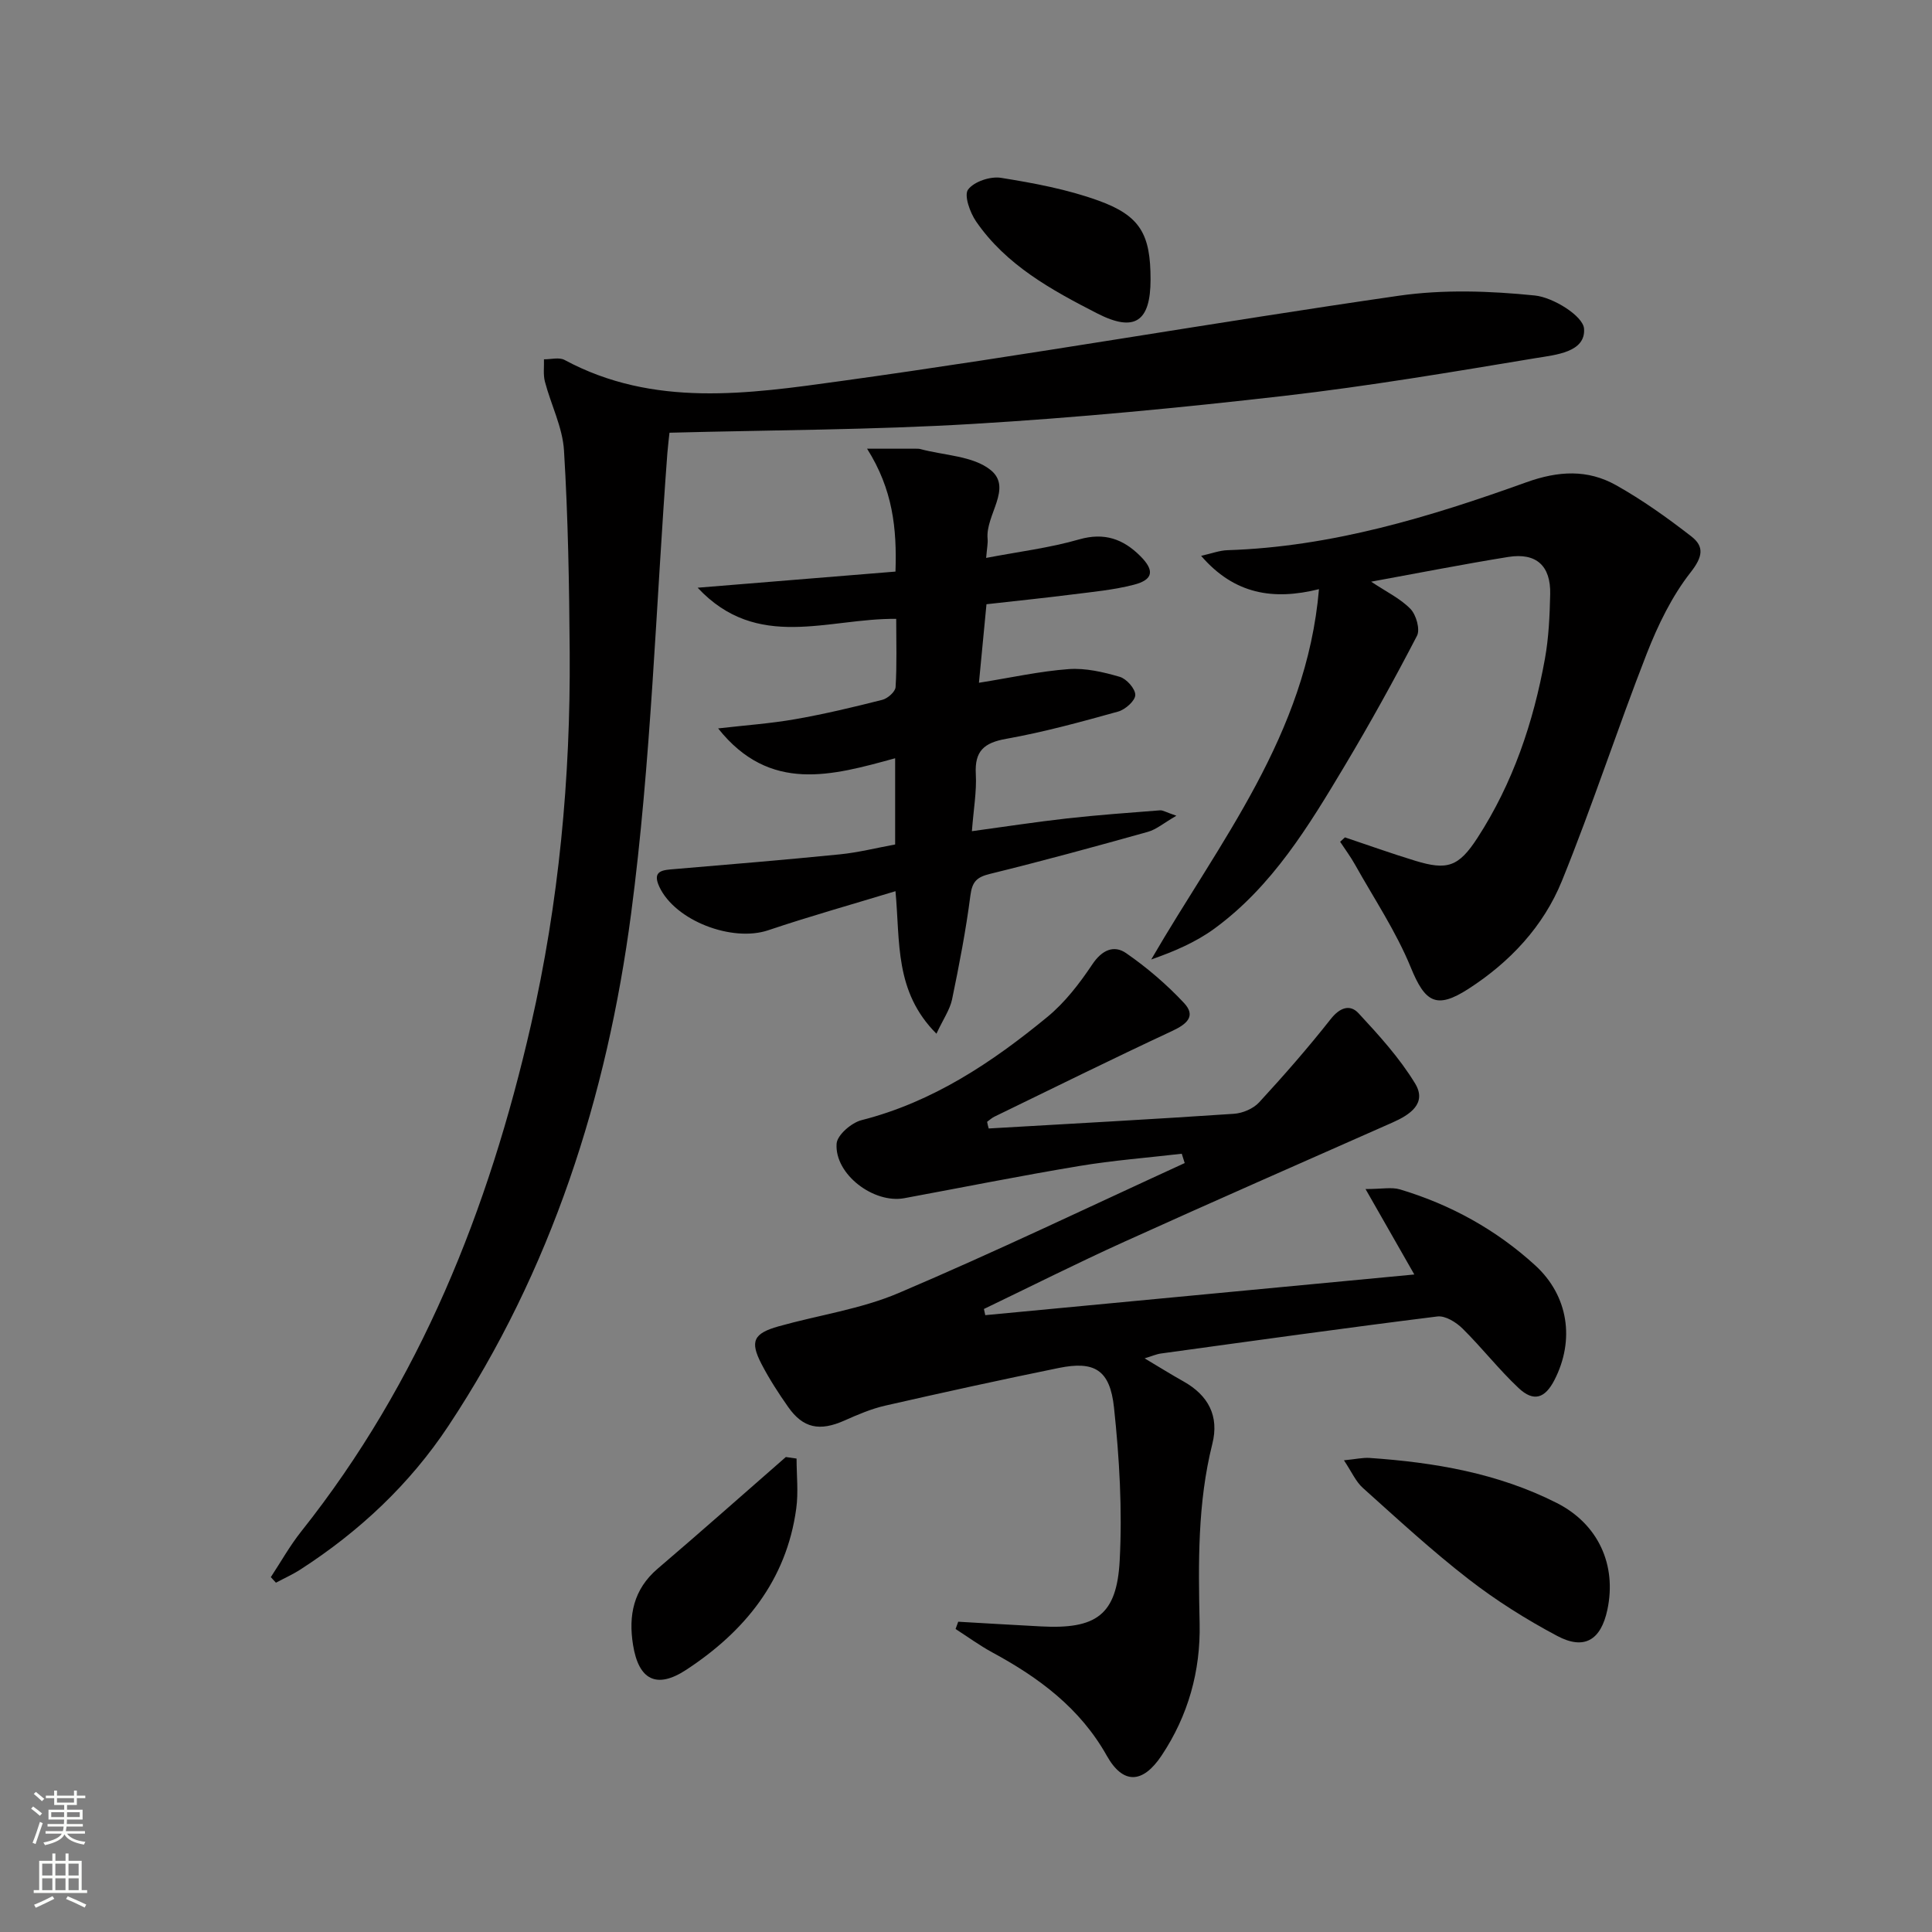
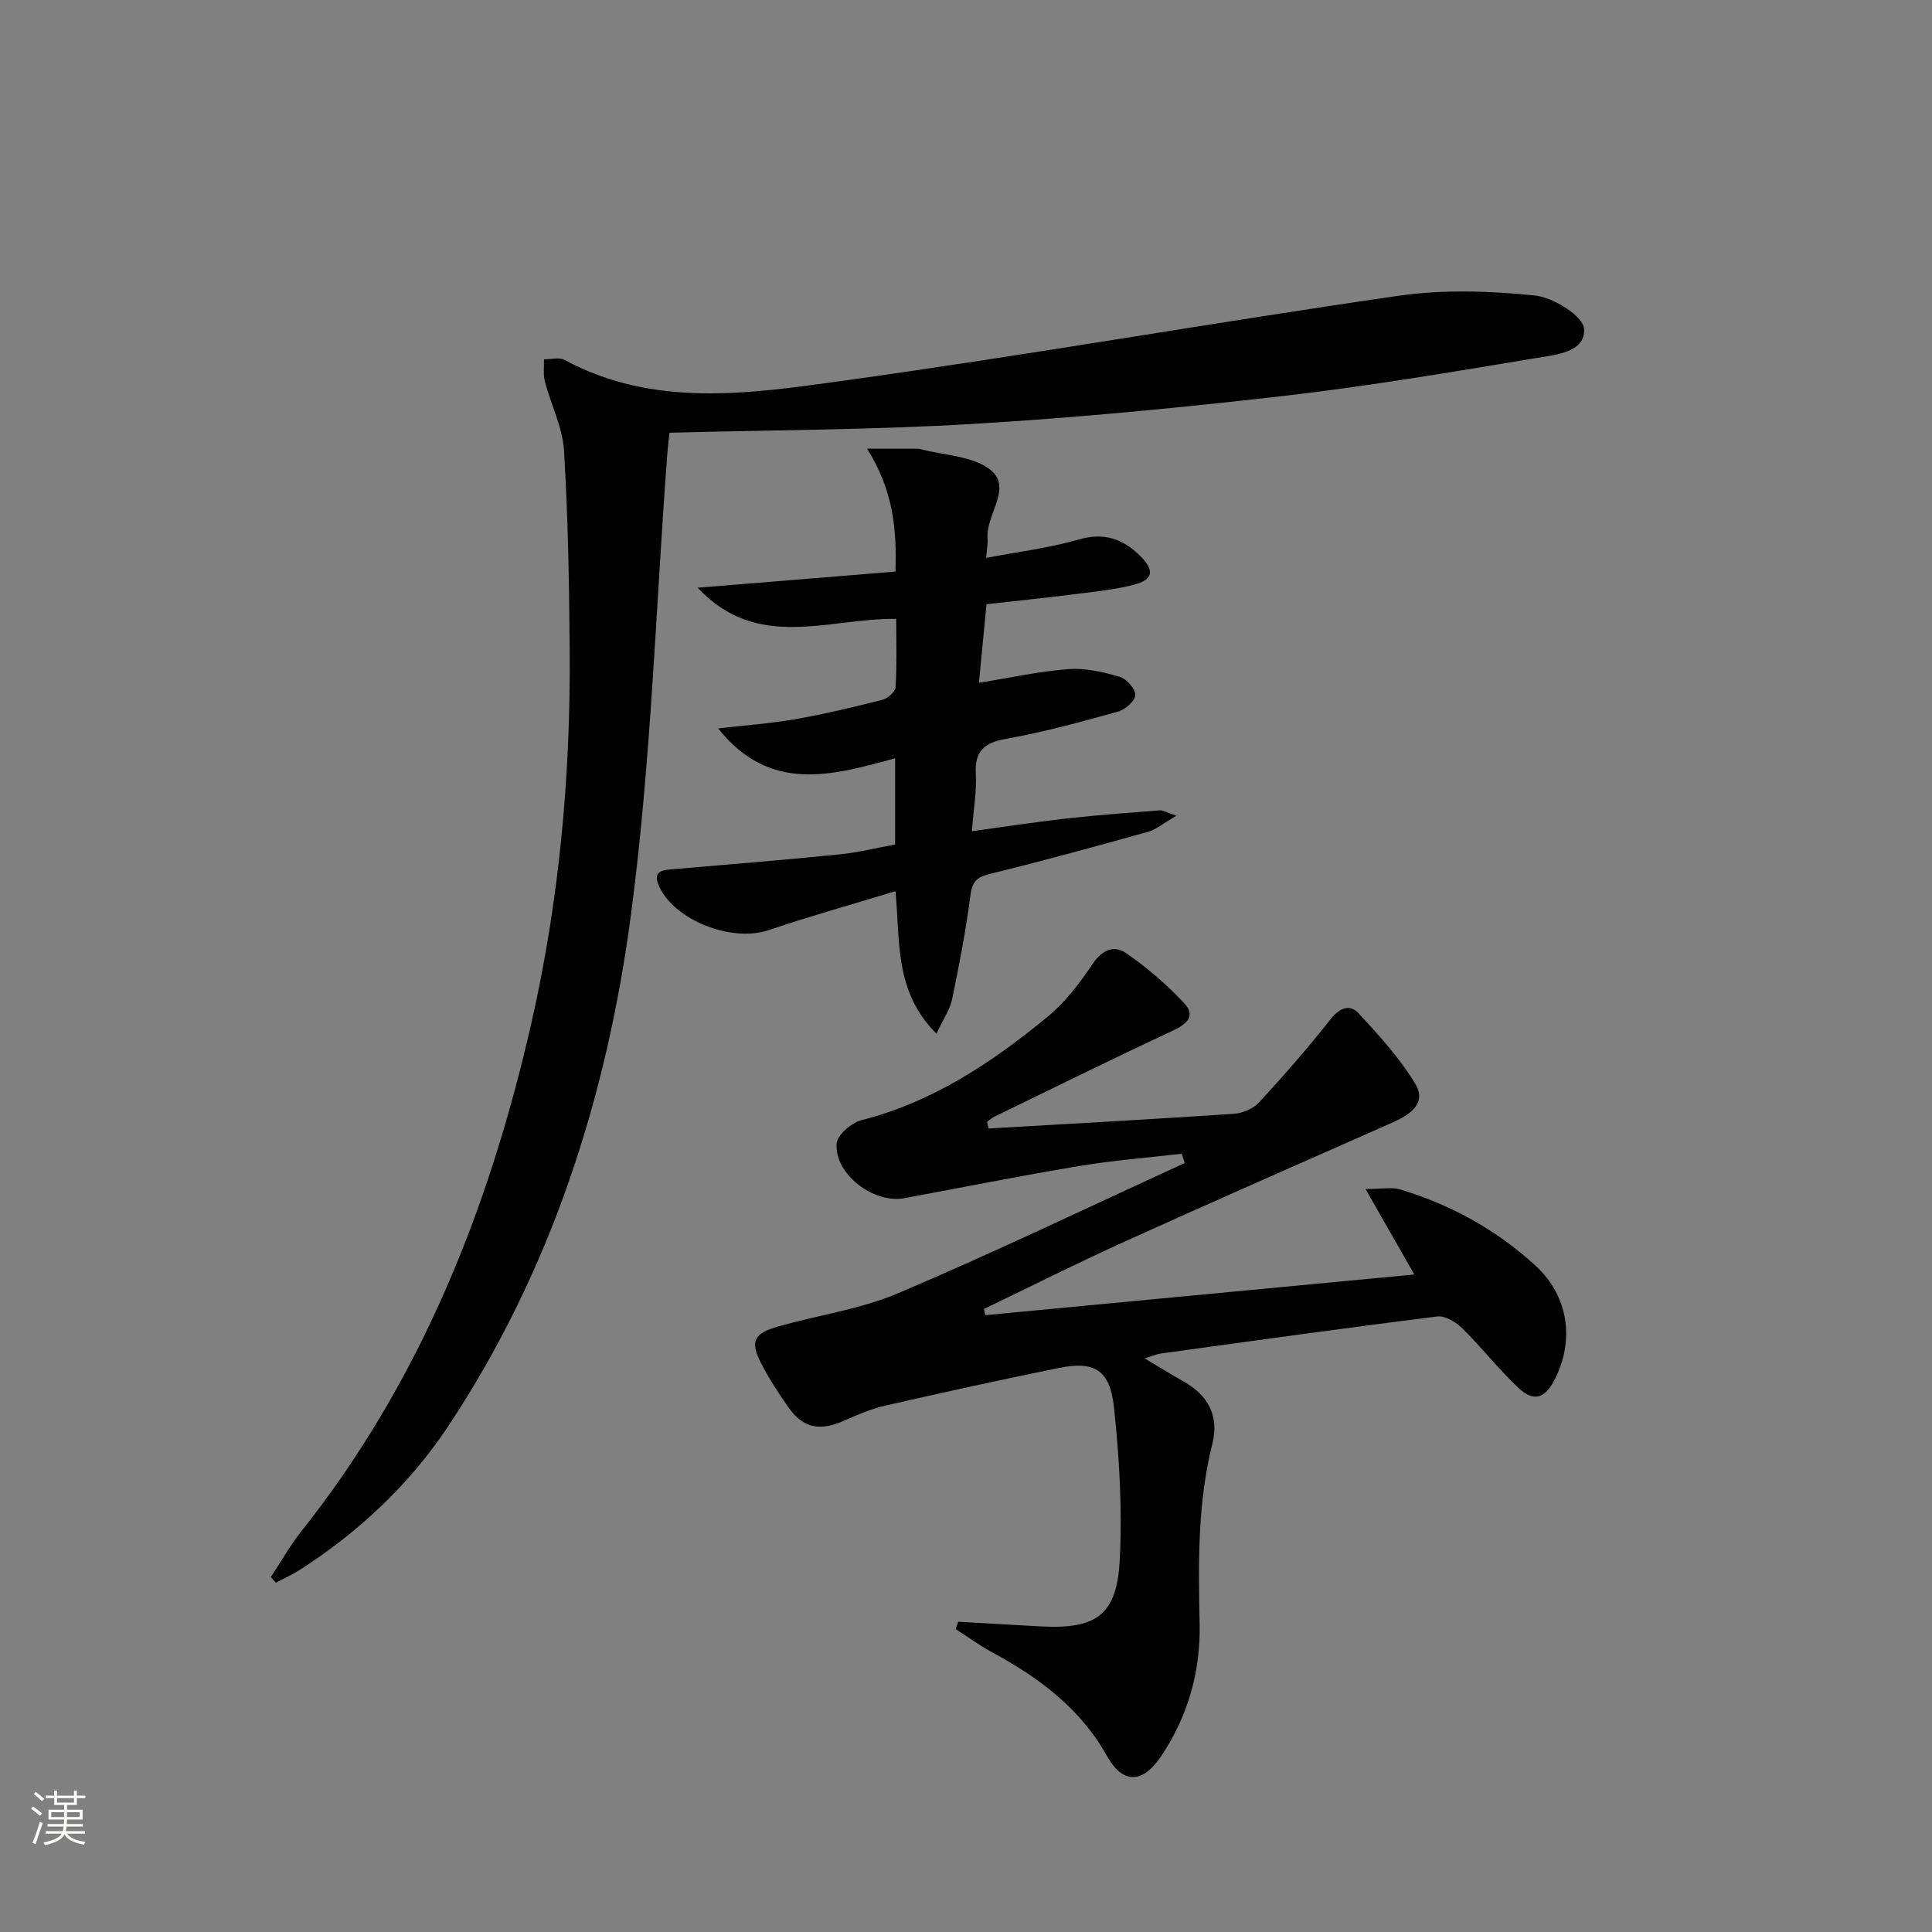
<svg xmlns="http://www.w3.org/2000/svg" enable-background="new 0 0 400 400" viewBox="0 0 400 400">
  <rect x="0" y="0" width="400" height="400" fill="#808080" stroke="none" />
  <g fill="#010000">
    <path d="m204.7 233.64c16.92-.98 33.85-1.9 50.76-3.04 1.82-.12 4.03-1.06 5.24-2.38 5.13-5.57 10.12-11.28 14.81-17.23 1.88-2.39 3.98-3.13 5.76-1.21 4.23 4.56 8.5 9.26 11.71 14.54 2.52 4.14-1.09 6.5-4.69 8.09-18.52 8.2-37.07 16.32-55.51 24.68-9.79 4.43-19.39 9.27-29.07 13.92.09.43.19.86.28 1.28 29.44-2.79 58.89-5.58 88.83-8.42-3.26-5.71-6.35-11.12-10.1-17.69 3.4 0 5.4-.44 7.12.07 10.49 3.14 19.93 8.35 28.01 15.73 6.89 6.3 8.23 15.47 3.98 23.74-1.96 3.81-4.3 4.59-7.42 1.66-4.1-3.85-7.59-8.35-11.6-12.31-1.32-1.31-3.57-2.71-5.21-2.51-19.11 2.38-38.18 5.05-57.25 7.67-.95.13-1.86.55-3.37 1 3 1.79 5.5 3.35 8.07 4.79 5.12 2.88 7.4 7.15 5.95 12.92-3.07 12.25-2.9 24.69-2.63 37.18.21 9.86-2.37 19.08-7.87 27.34-3.9 5.86-7.98 6.03-11.34.06-5.55-9.89-14.07-16.19-23.72-21.41-2.63-1.43-5.07-3.22-7.6-4.84.18-.5.37-1.01.55-1.51 5.7.33 11.41.67 17.11.97 11.44.61 15.72-2.32 16.32-13.64.56-10.52-.06-21.19-1.18-31.69-.84-7.83-4.07-9.67-11.42-8.18-12.02 2.45-24.01 5.08-35.98 7.81-2.88.66-5.67 1.86-8.39 3.07-5.14 2.29-8.58 1.62-11.69-2.83-2-2.85-3.91-5.8-5.51-8.89-2.42-4.67-1.66-6.31 3.56-7.78 8.29-2.33 17.02-3.56 24.86-6.9 19.94-8.48 39.5-17.87 59.21-26.9-.2-.64-.41-1.29-.61-1.93-7.1.83-14.25 1.37-21.29 2.55-12.08 2.01-24.1 4.42-36.14 6.65-6.36 1.18-14.47-4.96-14.03-11.29.12-1.78 3.07-4.33 5.15-4.86 14.75-3.75 26.99-11.92 38.47-21.36 3.64-2.99 6.67-6.93 9.31-10.88 2-3 4.48-4.1 7.03-2.33 4.32 2.99 8.39 6.48 11.98 10.32 2.55 2.73.52 4.39-2.46 5.78-12.35 5.76-24.56 11.79-36.82 17.75-.54.26-1 .7-1.5 1.06.08.49.21.93.33 1.38z" />
    <path d="m56.07 326.53c2.08-3.16 3.94-6.49 6.28-9.44 24.63-30.98 38.84-66.69 47.57-104.85 5.8-25.37 8.21-51.15 8.03-77.16-.1-13.94-.33-27.89-1.18-41.8-.29-4.81-2.7-9.48-3.95-14.26-.38-1.46-.15-3.08-.2-4.63 1.43.02 3.14-.47 4.26.13 18.42 9.92 38.04 7.03 57.17 4.38 38.59-5.33 76.99-12.1 115.55-17.67 9.23-1.33 18.87-1 28.18-.05 3.78.38 9.98 4.23 10.18 6.87.36 4.89-5.91 5.42-9.92 6.08-17.34 2.88-34.69 5.82-52.15 7.83-21.45 2.46-42.97 4.53-64.52 5.81-20.73 1.24-41.54 1.26-62.76 1.82-.1.98-.31 2.59-.44 4.22-2.39 31.81-3.35 63.81-7.51 95.38-4.98 37.77-16.49 73.85-37.83 106.04-8 12.07-18.44 21.85-30.62 29.71-1.61 1.04-3.38 1.83-5.08 2.74-.35-.38-.7-.76-1.06-1.15z" />
-     <path d="m278.46 173.37c4.84 1.62 9.65 3.35 14.54 4.84 6.62 2.02 8.99 1.29 12.9-4.75 7.33-11.31 11.58-23.89 13.96-37.07.79-4.38.99-8.9 1.09-13.37.14-5.89-2.89-8.64-8.68-7.71-9.26 1.49-18.47 3.31-28.39 5.12 3.18 2.12 6.07 3.5 8.15 5.65 1.18 1.22 2.03 4.23 1.34 5.56-4.73 9.12-9.71 18.12-14.98 26.94-7.43 12.43-14.96 24.89-26.92 33.65-3.86 2.83-8.37 4.76-13.12 6.42 14.13-24.36 32.15-46.49 34.73-76.67-9.45 2.35-17.52 1.08-24.4-6.9 2.19-.49 3.82-1.12 5.47-1.17 21.52-.69 41.85-6.86 61.84-14.05 6.67-2.4 12.71-2.71 18.61.6 5.47 3.07 10.63 6.76 15.59 10.61 2.69 2.09 2.36 4.21-.16 7.42-3.89 4.96-6.78 10.94-9.1 16.87-6.09 15.59-11.26 31.54-17.56 47.04-3.82 9.4-10.75 16.79-19.34 22.33-6.69 4.32-9 2.76-11.95-4.45-3.03-7.41-7.58-14.2-11.52-21.24-.92-1.65-2.06-3.18-3.1-4.76.34-.3.67-.6 1-.91z" />
    <path d="m193.88 214.02c-8.72-8.74-7.49-18.95-8.48-29.51-9.06 2.76-17.78 5.2-26.35 8.09-7.46 2.51-19.27-1.95-22.55-9.02-1.59-3.42.84-3.45 3.2-3.65 11.41-.96 22.83-1.91 34.22-3.05 3.77-.38 7.49-1.32 11.41-2.04 0-5.91 0-11.52 0-17.85-13 3.56-25.93 7.31-36.65-6.18 5.73-.66 10.92-1.02 16.02-1.92 6.04-1.06 12.03-2.49 17.98-4 1.11-.28 2.68-1.67 2.74-2.63.29-4.61.13-9.24.13-14.13-14.09-.17-28.73 6.79-41.11-6.45 13.99-1.14 27.26-2.23 40.96-3.34.3-8.96-.55-17-5.88-25.44h10.02c.33 0 .68-.01 1 .07 4.95 1.34 10.94 1.4 14.58 4.36 4.57 3.72-1.11 9.3-.65 14.2.09.94-.13 1.92-.3 3.98 6.75-1.29 13.14-2.07 19.25-3.83 5.23-1.5 9.13-.08 12.66 3.44 3.01 3 2.7 4.91-1.35 5.95-4.15 1.07-8.48 1.47-12.75 2.01-5.76.73-11.53 1.32-17.74 2.02-.51 5.28-.99 10.34-1.56 16.26 6.65-1.06 12.59-2.39 18.6-2.83 3.48-.25 7.15.61 10.55 1.6 1.41.41 3.24 2.48 3.22 3.76-.02 1.2-2.07 3.02-3.54 3.43-7.66 2.13-15.36 4.25-23.17 5.64-4.6.82-6.57 2.51-6.31 7.29.2 3.6-.46 7.24-.81 11.84 6.81-.93 13.26-1.92 19.75-2.65 6.38-.71 12.79-1.17 19.19-1.67.6-.05 1.23.39 3.4 1.12-2.62 1.51-4.14 2.84-5.89 3.33-10.86 3.04-21.75 6.02-32.71 8.71-2.73.67-3.68 1.6-4.05 4.47-.93 7.22-2.32 14.4-3.8 21.54-.46 2.13-1.83 4.07-3.23 7.08z" />
-     <path d="m278.25 302.34c2.47-.24 3.9-.58 5.29-.49 13.46.92 26.64 3.16 38.82 9.35 8.5 4.32 12.41 12.77 10.43 22.08-1.33 6.26-4.75 8.41-10.37 5.43-6.42-3.41-12.66-7.33-18.39-11.78-7.59-5.88-14.67-12.42-21.83-18.84-1.48-1.3-2.32-3.31-3.95-5.75z" />
-     <path d="m164.92 301.98c0 3.46.4 6.98-.07 10.38-2.03 14.86-10.68 25.43-22.78 33.36-6.15 4.03-9.85 2.09-11.01-5.18-.97-6.06.08-11.47 5.09-15.75 8.93-7.62 17.71-15.41 26.55-23.13.74.1 1.48.21 2.22.32z" />
-     <path d="m238.21 57.85c0 8.74-3.28 11.01-11.04 7.04-9.45-4.84-18.85-9.98-25.08-19.04-1.27-1.85-2.54-5.42-1.66-6.6 1.23-1.66 4.63-2.79 6.83-2.43 6.81 1.09 13.72 2.38 20.18 4.72 8.7 3.14 10.77 7.03 10.77 16.31z" />
  </g>
  <path d="m6.44 374.46.42-.45c.65.47 1.27.95 1.85 1.44l-.45.49c-.65-.56-1.25-1.06-1.82-1.48m.93 7.33-.63-.26c.55-1.36 1.05-2.8 1.52-4.33.19.1.38.19.59.27-.46 1.29-.95 2.73-1.48 4.32m-.38-10.38.44-.42c.43.34 1.01.82 1.74 1.44l-.49.49c-.53-.51-1.09-1.01-1.69-1.51m2.5.35h1.72v-1.04h.59v1.04h3.52v-1.04h.59v1.04h1.75v.53h-1.75v1.42h-2.03v.97h3.22v2.03h-3.24c0 .35-.01.66-.03.93h3.32v.53h-3.37c-.03.27-.08.58-.15.94h3.96v.53h-3.71c.67.92 1.93 1.48 3.79 1.68-.13.24-.23.44-.29.59-2.13-.38-3.48-1.08-4.04-2.12-.43.97-1.77 1.72-4.03 2.23-.09-.19-.2-.37-.33-.55 2.1-.42 3.37-1.03 3.81-1.83h-3.36v-.53h3.58c.08-.29.13-.61.16-.94h-3.33v-.53h3.39c.02-.27.04-.58.04-.93h-3.23v-2.03h3.25v-.97h-2.07v-1.42h-1.73zm1.12 3.44v1h2.65c.01-.3.02-.44.01-.4v-.25-.35zm1.19-2h3.52v-.91h-3.52zm4.71 2h-2.63v.59c0 .15-.01.28-.01.4h2.64z" fill="#fbfcfa" />
-   <path d="m13.56 383.74h.63v1.52h2.72v6.07h1.13v.6h-11.06v-.6h1.13v-6.07h2.73v-1.52h.63v1.52h2.1v-1.52zm-2.69 8.83.38.56c-1.24.63-2.53 1.25-3.85 1.85-.1-.21-.21-.42-.34-.63 1.36-.55 2.63-1.15 3.81-1.78m-2.13-4.27h2.1v-2.45h-2.1zm0 3.04h2.1v-2.46h-2.1zm2.72-3.04h2.1v-2.45h-2.1zm0 3.04h2.1v-2.46h-2.1zm6.07 3.6c-1.41-.71-2.7-1.3-3.86-1.78l.35-.56c1.45.62 2.75 1.19 3.84 1.72zm-1.25-9.09h-2.1v2.45h2.1zm-2.09 5.49h2.1v-2.46h-2.1z" fill="#fbfcfa" />
</svg>